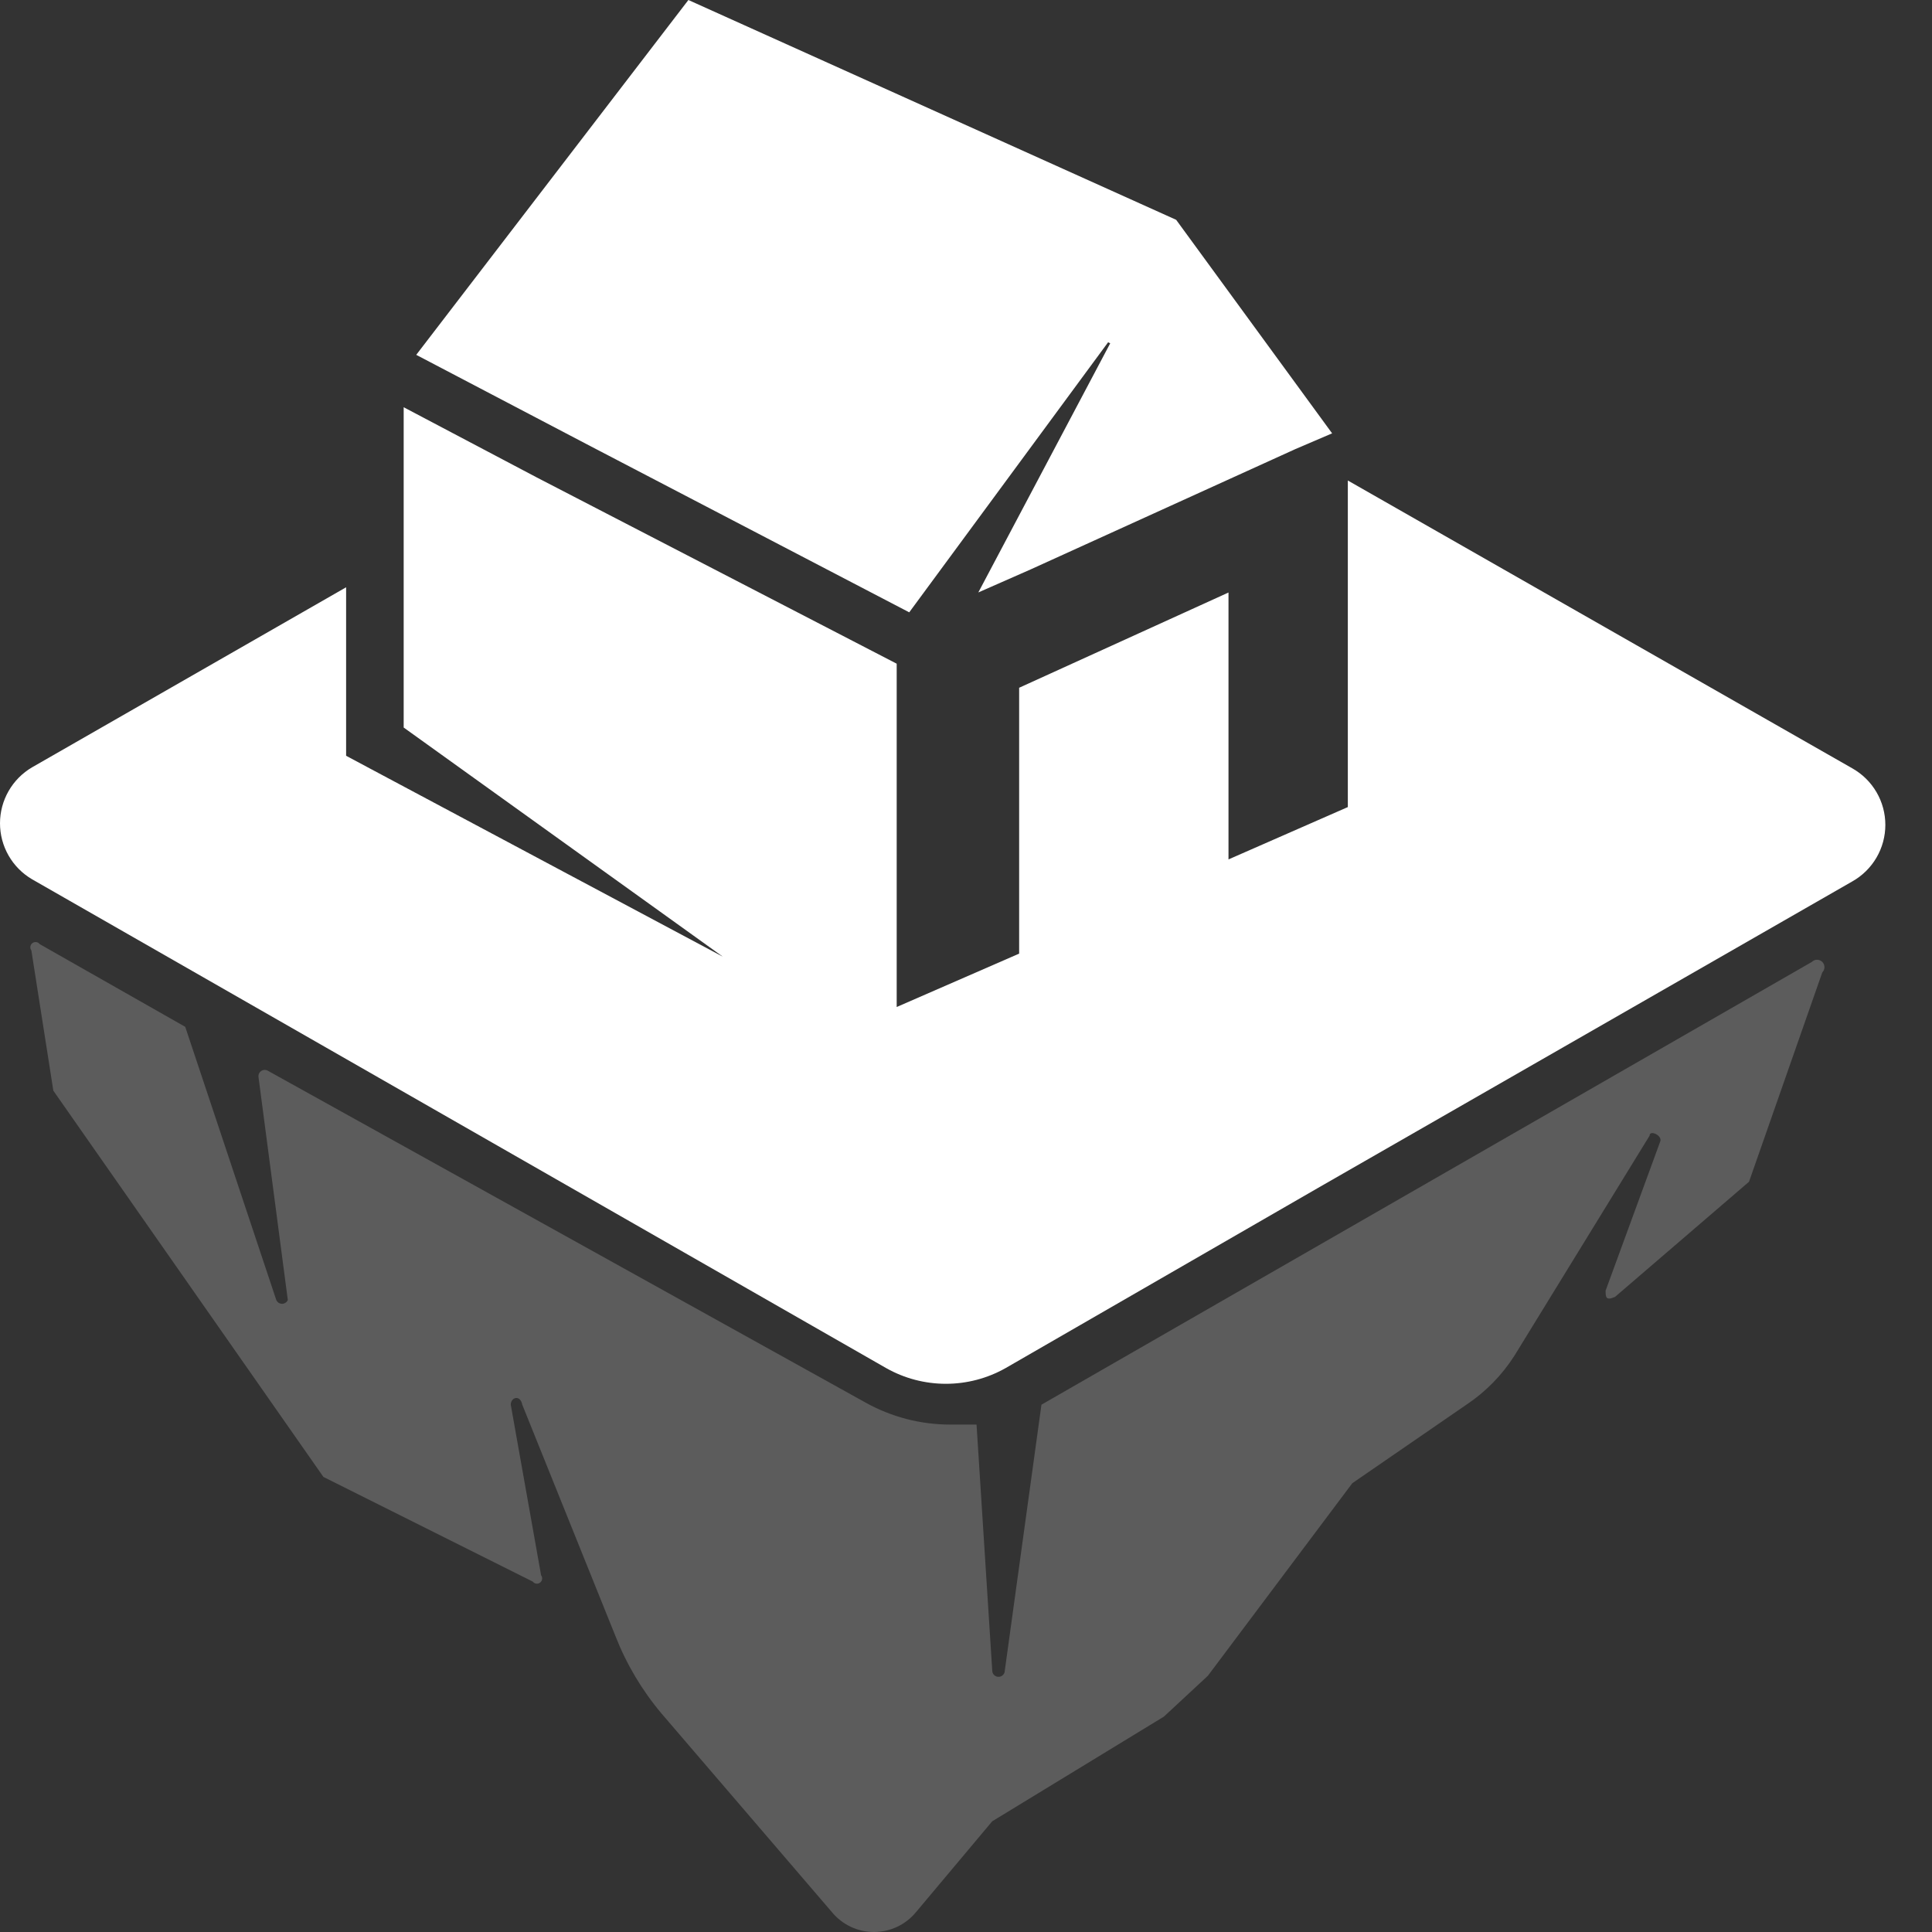
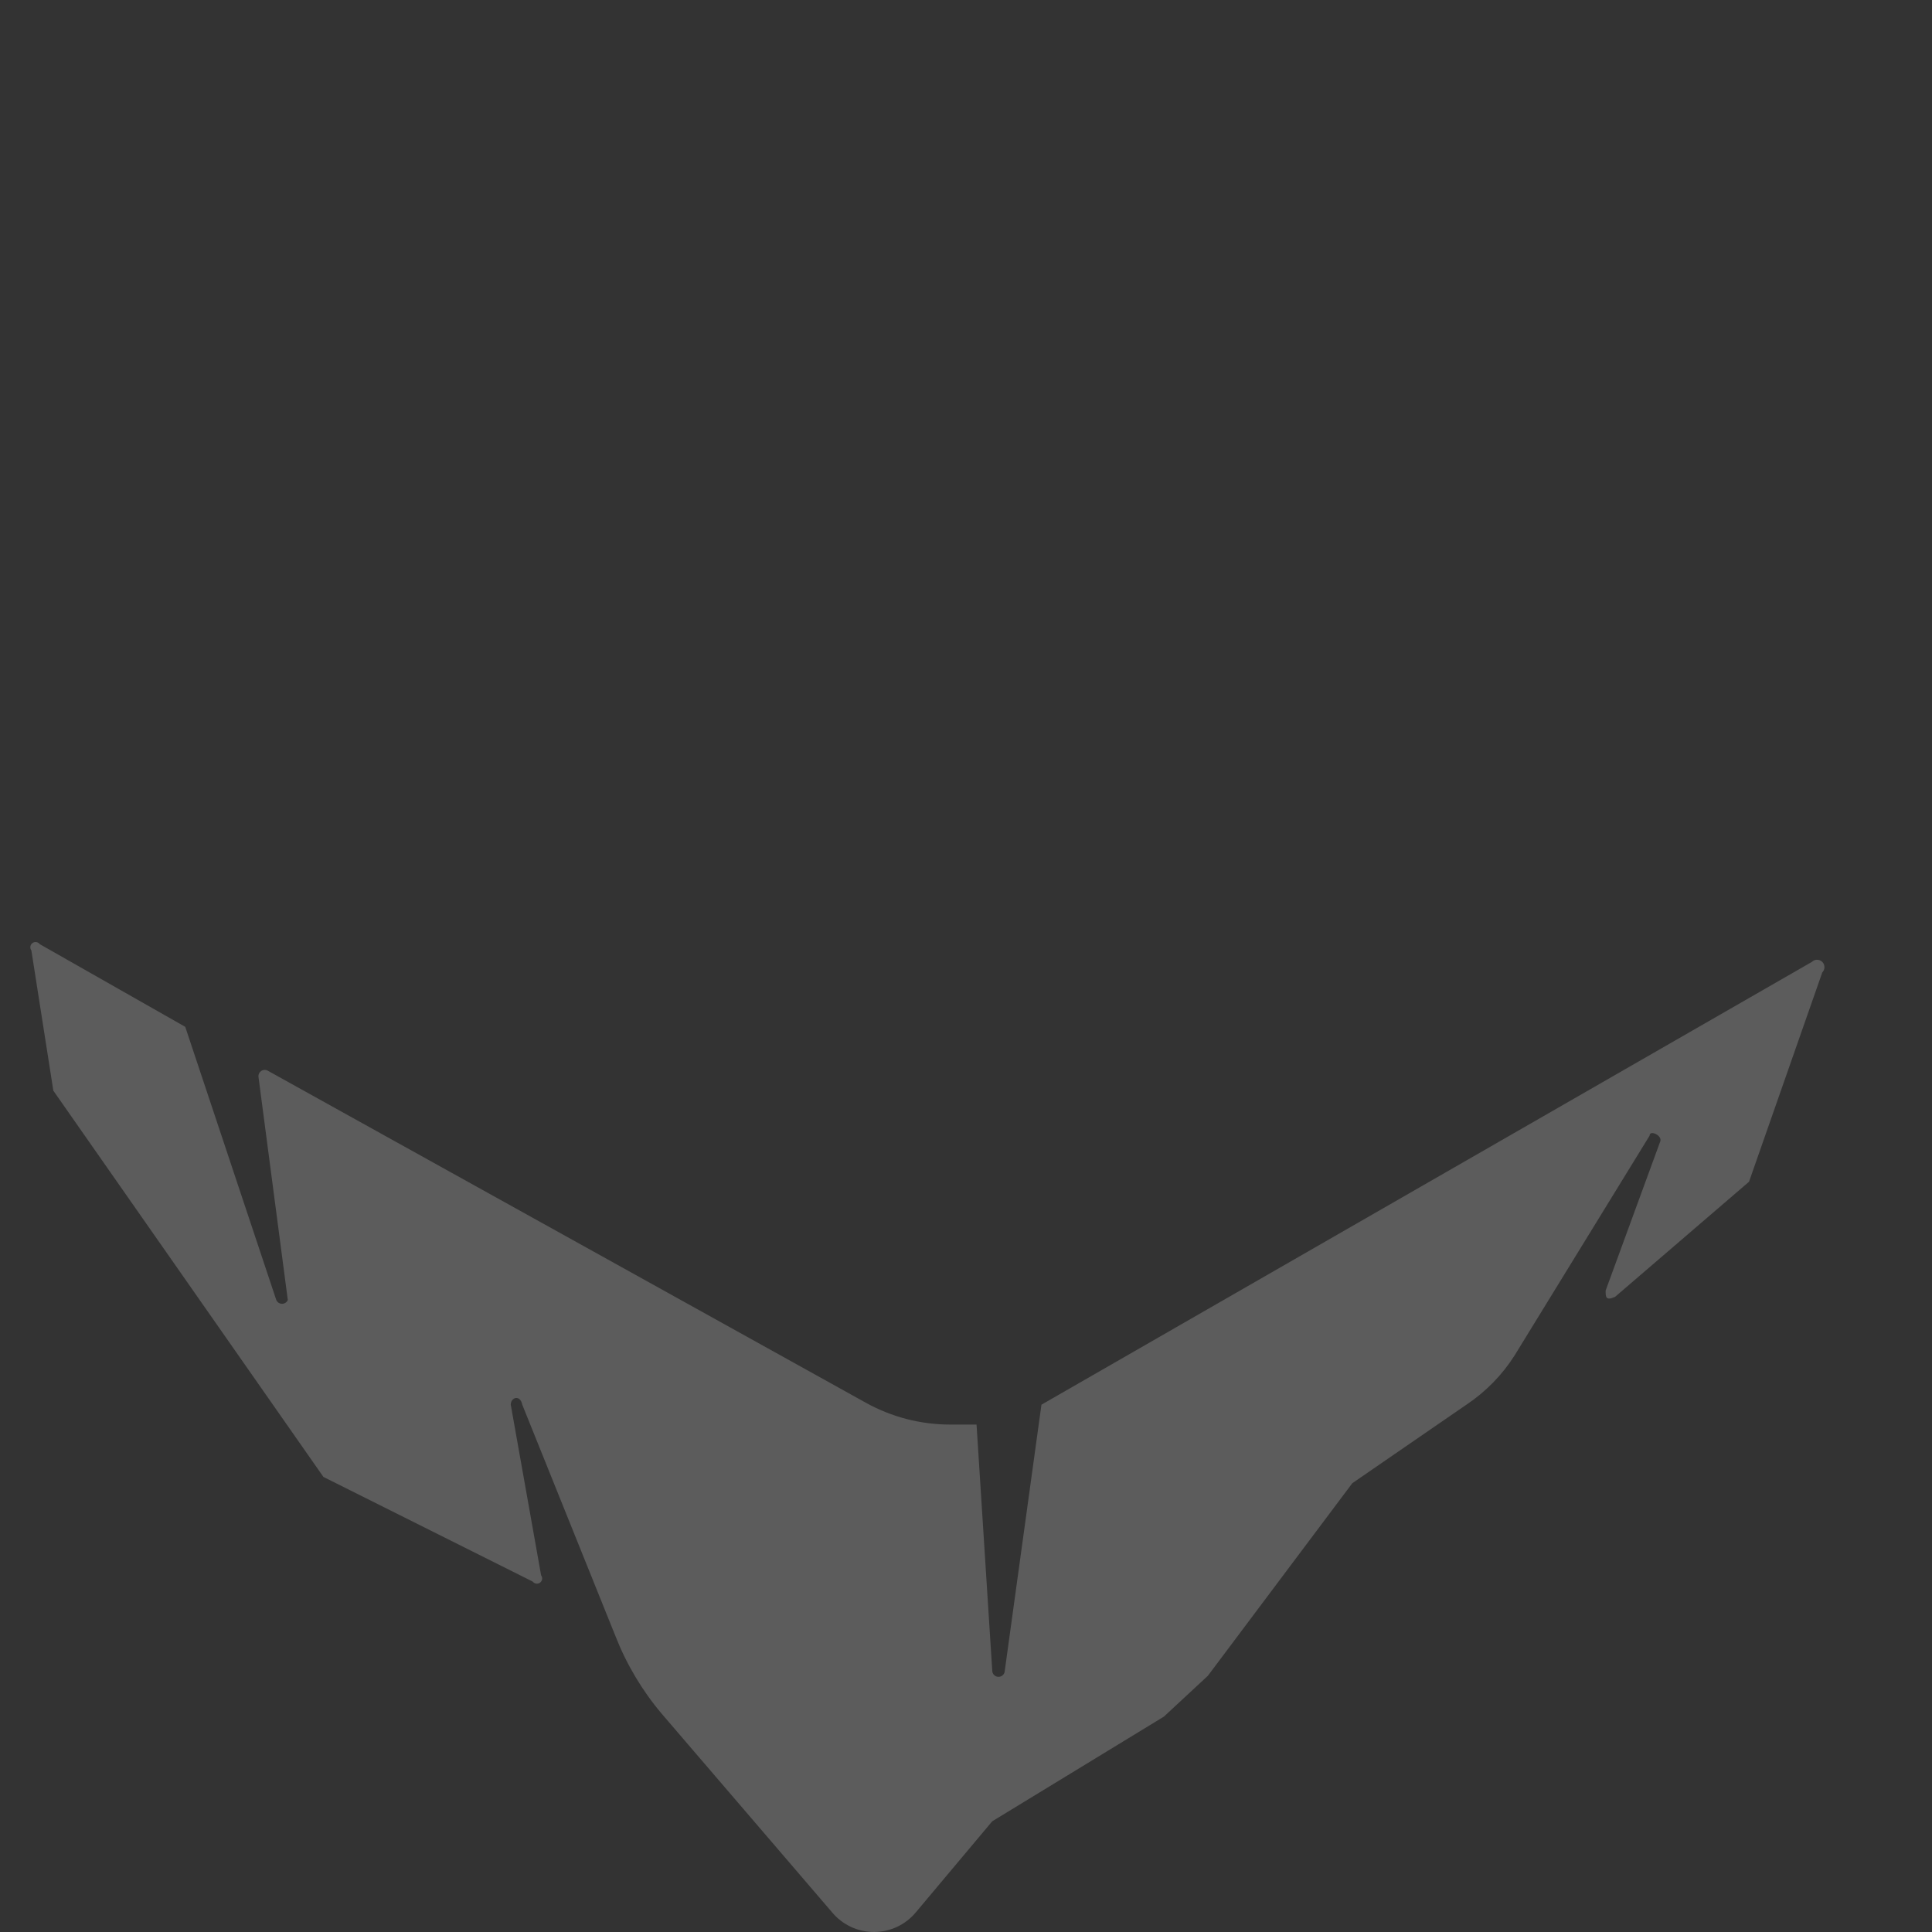
<svg xmlns="http://www.w3.org/2000/svg" width="120" height="120" viewBox="0 0 120 120" fill="none">
  <rect x="0" y="0" width="120" height="120" fill="#333333" stroke="none" />
-   <path fill-rule="evenodd" clip-rule="evenodd" d="M68.827 21.259L56.474 38.033L36.645 27.696L25.853 22.04L42.757 0L73.053 13.653L82.74 26.916L80.464 27.891L64.016 35.367L60.765 36.798L68.957 21.324L68.827 21.259ZM83.716 29.845L115.052 47.724C115.674 48.075 116.192 48.585 116.552 49.202C116.913 49.819 117.102 50.52 117.102 51.235C117.102 51.949 116.913 52.651 116.552 53.267C116.192 53.884 115.674 54.394 115.052 54.745L81.96 73.729L62.456 84.977C61.325 85.615 60.049 85.95 58.751 85.95C57.452 85.95 56.176 85.615 55.045 84.977L1.994 54.615C1.387 54.26 0.884 53.752 0.534 53.142C0.184 52.532 0 51.84 0 51.137C0 50.434 0.184 49.743 0.534 49.133C0.884 48.522 1.387 48.014 1.994 47.659L21.498 36.477V46.944L44.903 59.426L25.073 45.188V25.294L33.33 29.65L55.695 41.223V62.547L63.301 59.231V42.718L76.304 36.802V53.38L83.716 50.129V29.845Z" fill="white" />
  <path d="M112.536 59.747L64.686 87.248L62.41 103.761C62.41 103.865 62.369 103.964 62.296 104.037C62.223 104.11 62.124 104.151 62.02 104.151C61.917 104.151 61.818 104.11 61.744 104.037C61.671 103.964 61.63 103.865 61.63 103.761L60.655 88.483H59.03C57.186 88.485 55.373 88.015 53.764 87.118L16.641 66.508C16.578 66.471 16.505 66.452 16.432 66.454C16.358 66.456 16.287 66.479 16.226 66.519C16.165 66.56 16.116 66.617 16.086 66.684C16.056 66.751 16.046 66.826 16.056 66.898L17.876 80.746C17.846 80.816 17.796 80.875 17.732 80.917C17.669 80.958 17.595 80.981 17.518 80.981C17.443 80.981 17.368 80.958 17.305 80.917C17.241 80.875 17.191 80.816 17.161 80.746L11.505 63.778L2.468 58.642C2.416 58.573 2.339 58.527 2.254 58.515C2.169 58.503 2.082 58.525 2.013 58.577C1.944 58.629 1.898 58.706 1.886 58.791C1.874 58.876 1.896 58.963 1.948 59.032L3.313 67.744L20.087 91.734L33.089 98.235C33.141 98.304 33.218 98.35 33.303 98.362C33.389 98.374 33.475 98.352 33.544 98.3C33.613 98.248 33.659 98.171 33.671 98.086C33.683 98.001 33.661 97.914 33.609 97.845L31.724 87.248C31.724 86.793 32.309 86.597 32.439 87.248L38.225 101.616C38.909 103.365 39.876 104.99 41.086 106.427L51.683 118.779C52 119.161 52.398 119.468 52.847 119.679C53.297 119.89 53.787 120 54.284 120C54.78 120 55.27 119.89 55.72 119.679C56.169 119.468 56.567 119.161 56.884 118.779L61.63 113.123L72.292 106.622L75.023 104.086L83.995 92.124L91.081 87.248C92.28 86.449 93.299 85.408 94.072 84.192L102.459 70.539C102.459 70.149 103.304 70.539 103.109 70.929L99.728 80.161C99.728 80.551 99.728 80.811 100.313 80.551L108.635 73.4L113.186 60.397C113.272 60.311 113.32 60.194 113.32 60.072C113.32 59.95 113.272 59.833 113.186 59.747C113.1 59.661 112.983 59.612 112.861 59.612C112.739 59.612 112.622 59.661 112.536 59.747Z" fill="white" fill-opacity="0.2" />
</svg>